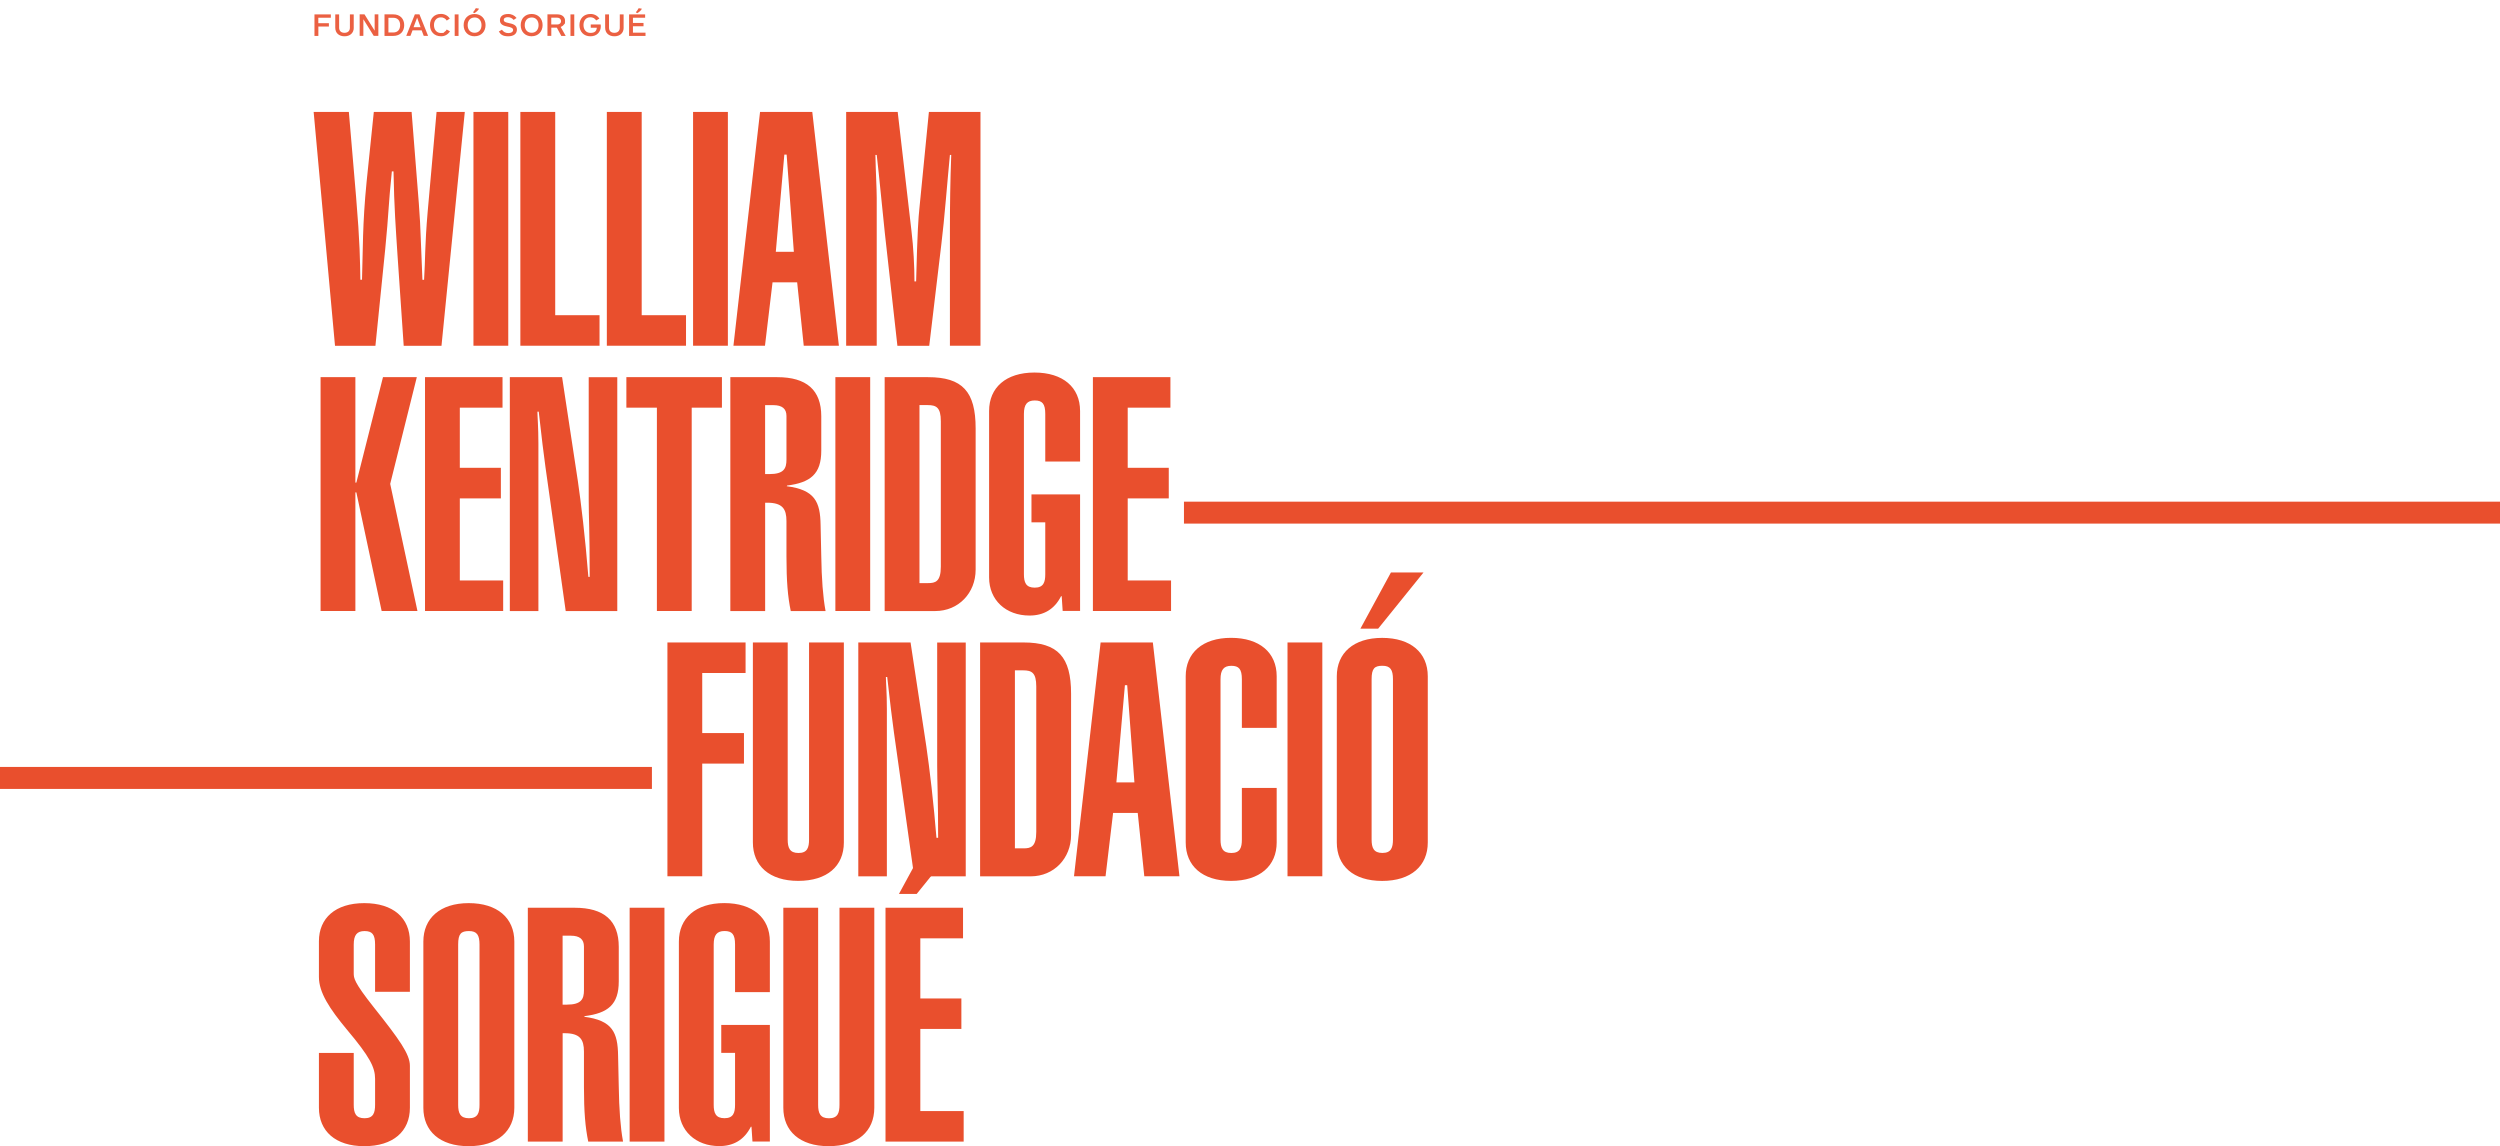
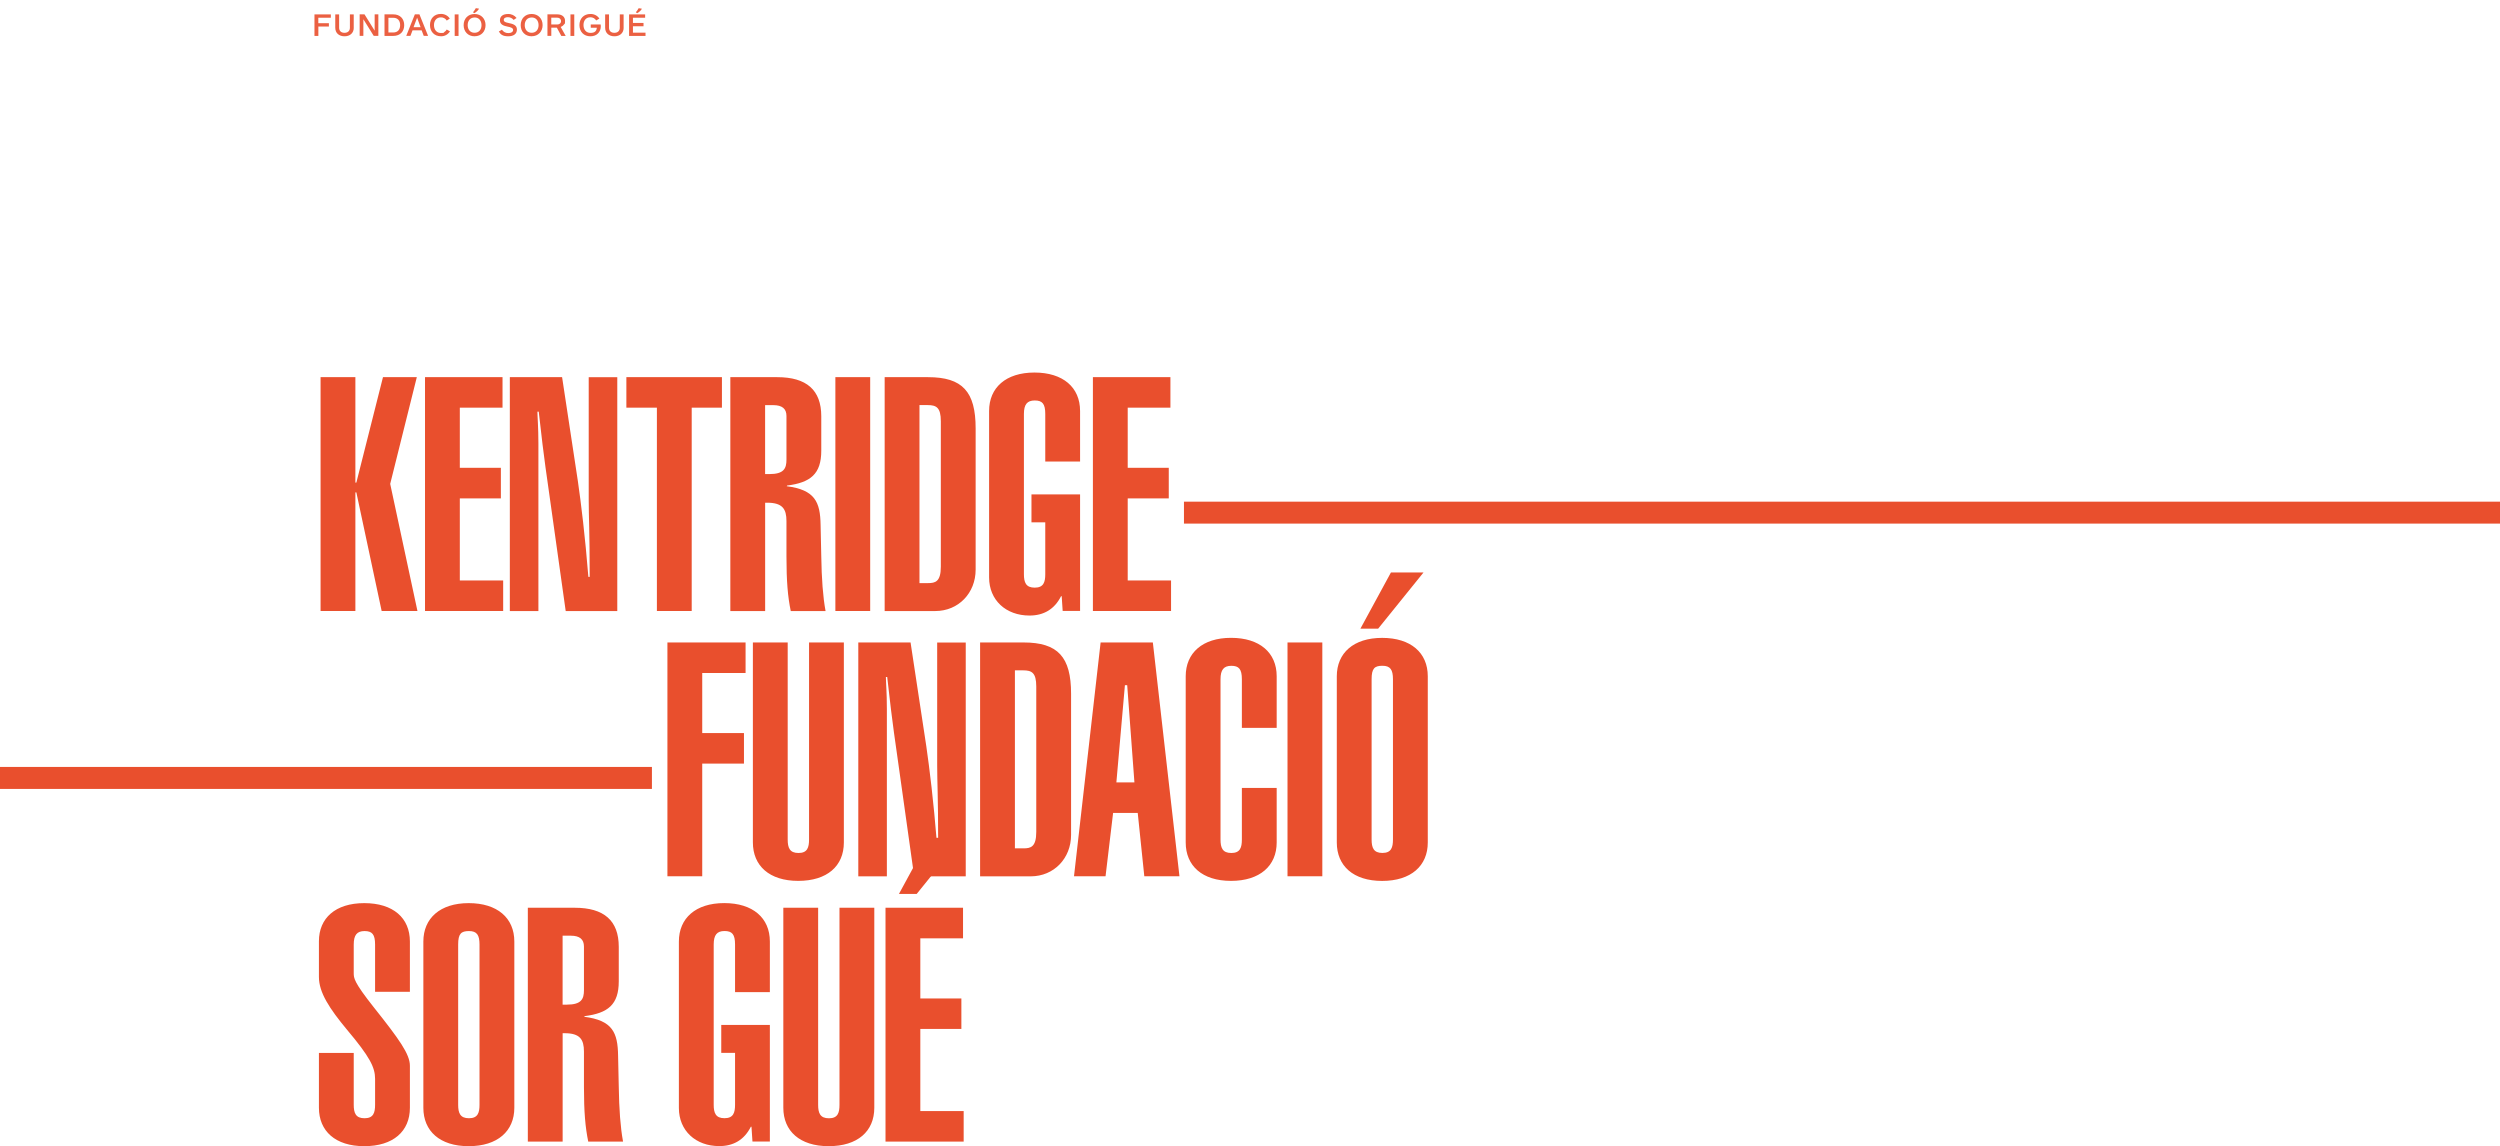
<svg xmlns="http://www.w3.org/2000/svg" version="1.1" viewBox="0 0 5888.7 2699.8">
  <defs>
    <style>
      .cls-1 {
        fill: #e94f2d;
      }

      .cls-2 {
        opacity: .9;
      }
    </style>
  </defs>
  <g>
    <g id="Layer_1">
      <g class="cls-2">
        <path class="cls-1" d="M1497.7,28.9c2.6-3,4.8-6.2,6.7-9.6l7.6,1.2c-1.7,3.8-6.7,8.2-11.1,10.6l-3.2-2.2s0,0,0,0ZM1481.8,84.6v-50.7h37.8v7.8h-28.7v12.3h24.9v7.8h-24.9v15.1h29.6v7.8h-38.7ZM1469,65.3c0,12.6-9,20.2-21.8,20.2s-21.8-7.5-21.8-20.2v-31.4h9.1v31.4c0,7.4,4.6,12,12.6,12s12.8-4.6,12.8-12v-31.4h9v31.4s0,0,0,0ZM1411.8,43.8l-7.5,4.4c-1.4-2.3-3.4-4.3-5.8-5.6-2.4-1.3-5.1-2-7.9-1.9-10.2,0-16.2,7.5-16.2,18.3s6.2,18.5,16.4,18.5,14.3-4.4,15-12.1h-14.3v-7.7h23.3c.3,1.4.4,2.7.4,4.1,0,13-8.7,23.7-24.5,23.7s-25.8-11-25.8-26.4,10.2-26.2,25.8-26.2c4.2-.1,8.3.8,12.1,2.7,3.7,1.9,6.8,4.7,9.1,8.2M1343.7,84.6v-50.7h9v50.7h-9ZM1312.5,41.6h-14v16.1h14.1c5.3,0,8.9-3.1,8.9-8s-3.7-8.1-9.1-8.1ZM1322.1,84.6l-10.4-19.4h-13.1v19.3h-9.1v-50.7h23.3c11.4,0,18.2,6.2,18.2,15.3s-1,6.2-2.8,8.8c-1.9,2.6-4.5,4.5-7.5,5.6l11.8,21.1h-10.2c0,0,0,0,0,0ZM1252.3,41.2c-10.3,0-16.3,7.6-16.3,18s6,18,16.3,18,16.3-7.6,16.3-18-6.1-18.1-16.3-18.1h0ZM1252.3,85.5c-15.9,0-25.8-11.4-25.8-26.3s10-26.3,25.8-26.3,25.8,11.4,25.8,26.2-9.9,26.3-25.8,26.3h0q0,0,0,0ZM1216.7,42.4l-6.9,4.5c-1.6-2.1-3.7-3.7-6.1-4.8-2.4-1.1-5-1.7-7.7-1.6-5.1,0-9.4,1.9-9.4,6.5s5.2,5.9,11.5,7.2c10.3,2.1,19.5,4.9,19.5,15.3s-7.8,16-20.5,16-18.2-4.3-22.1-11.3l7.3-4.2c1.6,2.5,3.9,4.6,6.6,6,2.7,1.4,5.7,2.1,8.8,1.9,6.5,0,10.9-2.7,10.9-7.4s-5.7-6.4-13-7.8c-9.5-1.9-18-4.9-18-14.9s7.9-14.8,18.9-14.8c3.9-.2,7.8.6,11.3,2.2,3.5,1.6,6.6,4.1,9,7.1h0c0,0,0,0,0,0h0ZM1114.1,29c2.6-3,4.8-6.3,6.7-9.8l7.6,1.2c-1.7,3.7-6.7,8.2-11.1,10.6l-3.2-2h0ZM1117.9,41.2c-10.3,0-16.3,7.6-16.3,18s6,18,16.3,18,16.3-7.6,16.3-18-6.1-18.1-16.3-18.1h0ZM1117.9,85.5c-15.9,0-25.8-11.4-25.8-26.3s9.9-26.2,25.8-26.2,25.8,11.4,25.8,26.2-9.9,26.2-25.8,26.2h0ZM1071,84.6v-50.7h9.1v50.7h-9.1c0,0,0,0,0,0ZM1052.3,48.5c-1.4-2.4-3.4-4.4-5.9-5.7-2.4-1.4-5.2-2-8-1.9-9.9,0-16.2,7.4-16.2,18.2s6.3,18.6,16.2,18.6,5.7-.8,8.1-2.2c2.4-1.5,4.5-3.5,5.8-6l7.6,4.3c-2.2,3.6-5.4,6.7-9.1,8.7-3.8,2.1-8.1,3.1-12.4,2.9-15.3,0-25.6-10.9-25.6-26.4s10.2-26.2,25.4-26.2c4.2-.2,8.4.8,12.2,2.7,3.7,1.9,6.9,4.8,9.1,8.3l-7.1,4.6h0ZM982.5,41.7l-8.4,22.4h16.6l-8.2-22.4h0ZM998.1,84.5l-4.9-13h-21.5l-4.9,13h-9.9l20.3-50.7h10.8l20.4,50.7h-10.2,0ZM926.3,76.5c10.6,0,16.2-6.8,16.2-17.3s-5.6-17.3-16.2-17.3h-11.4v34.6h11.4ZM905.7,84.5v-50.7h20.6c16.6,0,25.8,10.9,25.8,25.4s-9.1,25.4-25.8,25.4h-20.6q0,0,0,0ZM880.3,84.5l-24.4-39.2v39.2h-8.7v-50.7h11.4l23.9,38.4v-38.4h8.7v50.7h-10.9,0ZM833.3,65.3c0,12.6-9,20.2-21.8,20.2s-21.8-7.5-21.8-20.2v-31.4h9.1v31.4c0,7.4,4.6,12,12.6,12s12.8-4.6,12.8-12v-31.4h9v31.4h0ZM749.8,41.7v13h24.9v7.8h-24.8v22.1h-9.2v-50.7h38.6v7.8h-29.4Z" />
      </g>
      <g>
-         <path class="cls-1" d="M738.9,263.6h82.8l17,199.6c9.3,109.9,9.3,151.6,10.1,195.7h3.9c2.3-68.9.8-130,10.8-230.5l17-164.8h89l17,215.1c2.3,30.9,3.9,58.8,4.6,83.6l3.9,96.7h3.9c3.1-49.5,1.5-79.7,8.5-160.9l20.9-234.4h66.5l-54.9,550.8h-89l-14.7-215.1c-3.9-61.1-7.7-108.3-9.3-195.7h-3.9c-8.5,82-7,95.2-15.5,181.8l-23.2,229h-95.2l-50.3-550.8h0ZM1115.2,263.6h82v550.8h-82V263.6ZM1225.8,263.6h82v478.9h104.4v71.9h-186.5V263.6ZM1429.5,263.6h82v478.9h104.4v71.9h-186.5V263.6ZM1632.5,263.6h82v550.8h-82V263.6ZM1790.3,263.6h123l62.7,550.8h-82.8l-15.5-149.3h-58l-17.8,149.3h-74.3l62.7-550.8h0ZM1847.5,364.1l-20.1,229h42.5l-17-229h-5.4ZM1993,263.6h121.5l32.5,280.8c4.6,37.9,7,83.6,7,118.4h3.9c3.1-121.5,5.4-149.3,7.7-171.7l22.4-227.5h121.5v550.8h-72v-271.5c0-61.1.8-116,3.1-177.9h-3.1c-5.4,54.2-13.1,154.7-20.1,209.7l-28.6,239.8h-75l-29.4-263.8c-7-65-13.1-133.1-19.3-185.7h-3.1c.8,41,3.1,79.7,3.1,101.3v348.1h-72V263.6h0Z" />
        <path class="cls-1" d="M755.1,888.4h82v248.3h2.3l62.7-248.3h79.7l-62.7,251.4,64.2,299.4h-84.3l-59.6-279.3h-2.3v279.3h-82v-550.8h0ZM1001.1,888.4h182.6v71.9h-100.6v141.6h96.7v72h-96.7v193.4h102.1v71.9h-184.1v-550.8h0ZM1201,888.4h123l37.1,244.5c7.7,53.4,17,129.2,24.8,225.9h3.1c0-109.1-2.3-141.6-2.3-181v-289.3h67.3v550.8h-121.5l-36.4-259.2c-7-51.8-13.9-90.5-27.1-210.4h-3.1c0,11.6,2.3,36.4,2.3,75v394.6h-67.3v-550.8h0ZM1475.4,888.4h225.1v71.9h-71.2v478.9h-82v-478.9h-71.9v-71.9h0ZM1720.2,888.4h110.6c68.9,0,103.7,30.2,103.7,92.1v81.2c0,54.9-25.5,75-80.5,82l-.8,1.6c66.5,8.5,78.9,37.1,79.7,91.3l1.6,73.5c.8,52.6,3.9,95.9,10.1,129.2h-82c-7-34-10.1-70.4-10.1-128.4v-83.5c0-28.6-9.3-43.3-45.6-43.3h-4.6v255.3h-82v-550.8h0ZM1802.2,954.2v162.5h10.1c34,0,40.2-13.1,40.2-34v-102.9c0-17-10.1-25.5-31-25.5h-19.3ZM1967.7,888.4h82v550.8h-82v-550.8h0ZM2083.8,888.4h102.1c81.2,0,112.2,34,112.2,120.7v332.7c0,54.9-40.2,97.5-95.2,97.5h-119.1v-550.8h0ZM2165.8,954.2v419.3h20.1c17,0,30.2-3.1,30.2-38.7v-342.7c0-32.5-10.8-37.9-30.9-37.9h-19.3ZM2544.1,968.1v119.1h-82v-112.2c0-24-7-31.7-24.8-31.7s-25.5,9.3-25.5,31.7v377.5c0,19.3,4.6,31.7,25.5,31.7s24.8-13.1,24.8-31.7v-122.2h-32.5v-65.8h114.5v274.6h-41l-2.3-34.8h-1.5c-15.5,30.9-41,45.6-74.3,45.6-55.7,0-95.2-36.4-95.2-89.7v-392.2c0-54.9,39.5-90.5,106.8-90.5s107.5,34.8,107.5,90.5ZM2574.3,888.4h182.6v71.9h-100.6v141.6h96.7v72h-96.7v193.4h102.1v71.9h-184.1v-550.8h0ZM2788.8,1181.6h773.6v51.8h-773.6v-51.8ZM3550.9,1181.6h773.6v51.8h-773.6v-51.8ZM4312.9,1181.6h773.6v51.8h-773.6v-51.8ZM5075,1181.6h813.8v51.8h-813.8v-51.8Z" />
        <path class="cls-1" d="M0,1806.5h773.6v51.8H0v-51.8ZM762,1806.5h773.6v51.8h-773.6v-51.8h0ZM1572.1,1513.3h184.1v71.9h-102.1v141.6h98.3v71.9h-98.3v265.4h-82v-550.8h0ZM1773.4,1513.3h82v464.2c0,19.3,4.6,31.7,25.5,31.7s24.8-13.1,24.8-31.7v-464.2h82v471.1c0,55.7-39.5,90.5-107.5,90.5s-106.8-35.6-106.8-90.5v-471.1h0ZM2021.8,1513.3h123l37.1,244.5c7.7,53.4,17,129.2,24.8,225.9h3.1c0-109.1-2.3-141.6-2.3-181v-289.3h67.3v550.8h-121.5l-36.4-259.2c-7-51.8-13.9-90.5-27.1-210.4h-3.1c0,11.6,2.3,36.4,2.3,75v394.6h-67.3v-550.8h0ZM2308.6,1513.3h102.1c81.2,0,112.2,34,112.2,120.7v332.7c0,54.9-40.2,97.5-95.2,97.5h-119.1v-550.8h0ZM2390.6,1579v419.3h20.1c17,0,30.2-3.1,30.2-38.7v-342.7c0-32.5-10.8-37.9-30.9-37.9h-19.3ZM2592.5,1513.3h123l62.7,550.8h-82.8l-15.5-149.3h-58l-17.8,149.3h-74.3l62.7-550.8ZM2649.7,1613.9l-20.1,229h42.5l-17-229h-5.4ZM3007.2,1593v121.5h-82v-114.5c0-24-7-31.7-24.8-31.7s-25.5,9.3-25.5,31.7v377.5c0,19.3,4.6,31.7,25.5,31.7s24.8-13.1,24.8-31.7v-121.5h82v128.4c0,54.9-39.5,90.5-107.5,90.5s-106.8-35.6-106.8-90.5v-391.5c0-54.9,39.5-90.5,106.8-90.5s107.5,34.8,107.5,90.5h0ZM3032.7,1513.3h82v550.8h-82v-550.8ZM3363.1,1593v391.5c0,54.9-39.4,90.5-107.5,90.5s-106.8-35.6-106.8-90.5v-391.5c0-54.9,39.5-90.5,106.8-90.5s107.5,34.8,107.5,90.5h0ZM3230.8,1599.9v377.5c0,19.3,4.6,31.7,25.5,31.7s24.8-13.1,24.8-31.7v-377.5c0-22.4-6.2-31.7-24.8-31.7s-25.5,6.2-25.5,31.7ZM3276.4,1348.5h76.6l-106.8,132.3h-41.8l71.9-132.3Z" />
-         <path class="cls-1" d="M858,2127.3c68.1,0,107.5,34.8,107.5,90.5v118.4h-82v-111.4c0-24-7-31.7-24.8-31.7s-25.5,9.3-25.5,31.7v67.3c0,11.6,0,20.9,47.2,80.5,60.3,75.8,85.1,110.6,85.1,137.7v99c0,55.7-39.5,90.5-107.5,90.5s-106.8-35.6-106.8-90.5v-129.2h82v122.2c0,19.3,4.6,31.7,25.5,31.7s24.8-13.1,24.8-31.7v-61.1c0-27.1-12.4-51.8-65.8-115.3-41.8-50.3-66.5-88.2-66.5-124.6v-84.3c0-54.2,38.7-89.7,106.8-89.7h0ZM1211.5,2217.8v391.5c0,54.9-39.4,90.5-107.5,90.5s-106.8-35.6-106.8-90.5v-391.5c0-54.9,39.5-90.5,106.8-90.5s107.5,34.8,107.5,90.5h0ZM1079.2,2224.8v377.5c0,19.3,4.6,31.7,25.5,31.7s24.8-13.1,24.8-31.7v-377.5c0-22.4-6.2-31.7-24.8-31.7s-25.5,6.2-25.5,31.7ZM1243.2,2138.2h110.6c68.9,0,103.7,30.2,103.7,92.1v81.2c0,54.9-25.5,75-80.5,82l-.8,1.5c66.5,8.5,78.9,37.1,79.7,91.3l1.6,73.5c.8,52.6,3.9,95.9,10.1,129.2h-82c-7-34-10.1-70.4-10.1-128.4v-83.6c0-28.6-9.3-43.3-45.6-43.3h-4.6v255.3h-82v-550.8h0ZM1325.2,2203.9v162.5h10.1c34,0,40.2-13.1,40.2-34v-102.9c0-17-10.1-25.5-30.9-25.5h-19.3ZM1483.1,2138.2h82v550.8h-82v-550.8ZM1813.4,2217.8v119.1h-82v-112.2c0-24-7-31.7-24.8-31.7s-25.5,9.3-25.5,31.7v377.5c0,19.3,4.6,31.7,25.5,31.7s24.8-13.1,24.8-31.7v-122.2h-32.5v-65.8h114.5v274.6h-41l-2.3-34.8h-1.5c-15.5,30.9-41,45.6-74.3,45.6-55.7,0-95.2-36.4-95.2-89.7v-392.2c0-54.9,39.5-90.5,106.8-90.5s107.5,34.8,107.5,90.5h0ZM1845.1,2138.2h82v464.2c0,19.3,4.6,31.7,25.5,31.7s24.8-13.1,24.8-31.7v-464.2h82v471.1c0,55.7-39.5,90.5-107.5,90.5s-106.8-35.6-106.8-90.5v-471.1h0ZM2085.8,2138.2h182.6v72h-100.6v141.6h96.7v71.9h-96.7v193.4h102.1v71.9h-184.1v-550.8h0ZM2189.4,1973.4h76.6l-106.8,132.3h-41.8l71.9-132.3Z" />
+         <path class="cls-1" d="M858,2127.3c68.1,0,107.5,34.8,107.5,90.5v118.4h-82v-111.4c0-24-7-31.7-24.8-31.7s-25.5,9.3-25.5,31.7v67.3c0,11.6,0,20.9,47.2,80.5,60.3,75.8,85.1,110.6,85.1,137.7v99c0,55.7-39.5,90.5-107.5,90.5s-106.8-35.6-106.8-90.5v-129.2h82v122.2c0,19.3,4.6,31.7,25.5,31.7s24.8-13.1,24.8-31.7v-61.1c0-27.1-12.4-51.8-65.8-115.3-41.8-50.3-66.5-88.2-66.5-124.6v-84.3c0-54.2,38.7-89.7,106.8-89.7h0ZM1211.5,2217.8v391.5c0,54.9-39.4,90.5-107.5,90.5s-106.8-35.6-106.8-90.5v-391.5c0-54.9,39.5-90.5,106.8-90.5s107.5,34.8,107.5,90.5h0ZM1079.2,2224.8v377.5c0,19.3,4.6,31.7,25.5,31.7s24.8-13.1,24.8-31.7v-377.5c0-22.4-6.2-31.7-24.8-31.7s-25.5,6.2-25.5,31.7ZM1243.2,2138.2h110.6c68.9,0,103.7,30.2,103.7,92.1v81.2c0,54.9-25.5,75-80.5,82l-.8,1.5c66.5,8.5,78.9,37.1,79.7,91.3l1.6,73.5c.8,52.6,3.9,95.9,10.1,129.2h-82c-7-34-10.1-70.4-10.1-128.4v-83.6c0-28.6-9.3-43.3-45.6-43.3h-4.6v255.3h-82v-550.8h0ZM1325.2,2203.9v162.5h10.1c34,0,40.2-13.1,40.2-34v-102.9c0-17-10.1-25.5-30.9-25.5h-19.3ZM1483.1,2138.2h82v550.8v-550.8ZM1813.4,2217.8v119.1h-82v-112.2c0-24-7-31.7-24.8-31.7s-25.5,9.3-25.5,31.7v377.5c0,19.3,4.6,31.7,25.5,31.7s24.8-13.1,24.8-31.7v-122.2h-32.5v-65.8h114.5v274.6h-41l-2.3-34.8h-1.5c-15.5,30.9-41,45.6-74.3,45.6-55.7,0-95.2-36.4-95.2-89.7v-392.2c0-54.9,39.5-90.5,106.8-90.5s107.5,34.8,107.5,90.5h0ZM1845.1,2138.2h82v464.2c0,19.3,4.6,31.7,25.5,31.7s24.8-13.1,24.8-31.7v-464.2h82v471.1c0,55.7-39.5,90.5-107.5,90.5s-106.8-35.6-106.8-90.5v-471.1h0ZM2085.8,2138.2h182.6v72h-100.6v141.6h96.7v71.9h-96.7v193.4h102.1v71.9h-184.1v-550.8h0ZM2189.4,1973.4h76.6l-106.8,132.3h-41.8l71.9-132.3Z" />
      </g>
    </g>
  </g>
</svg>